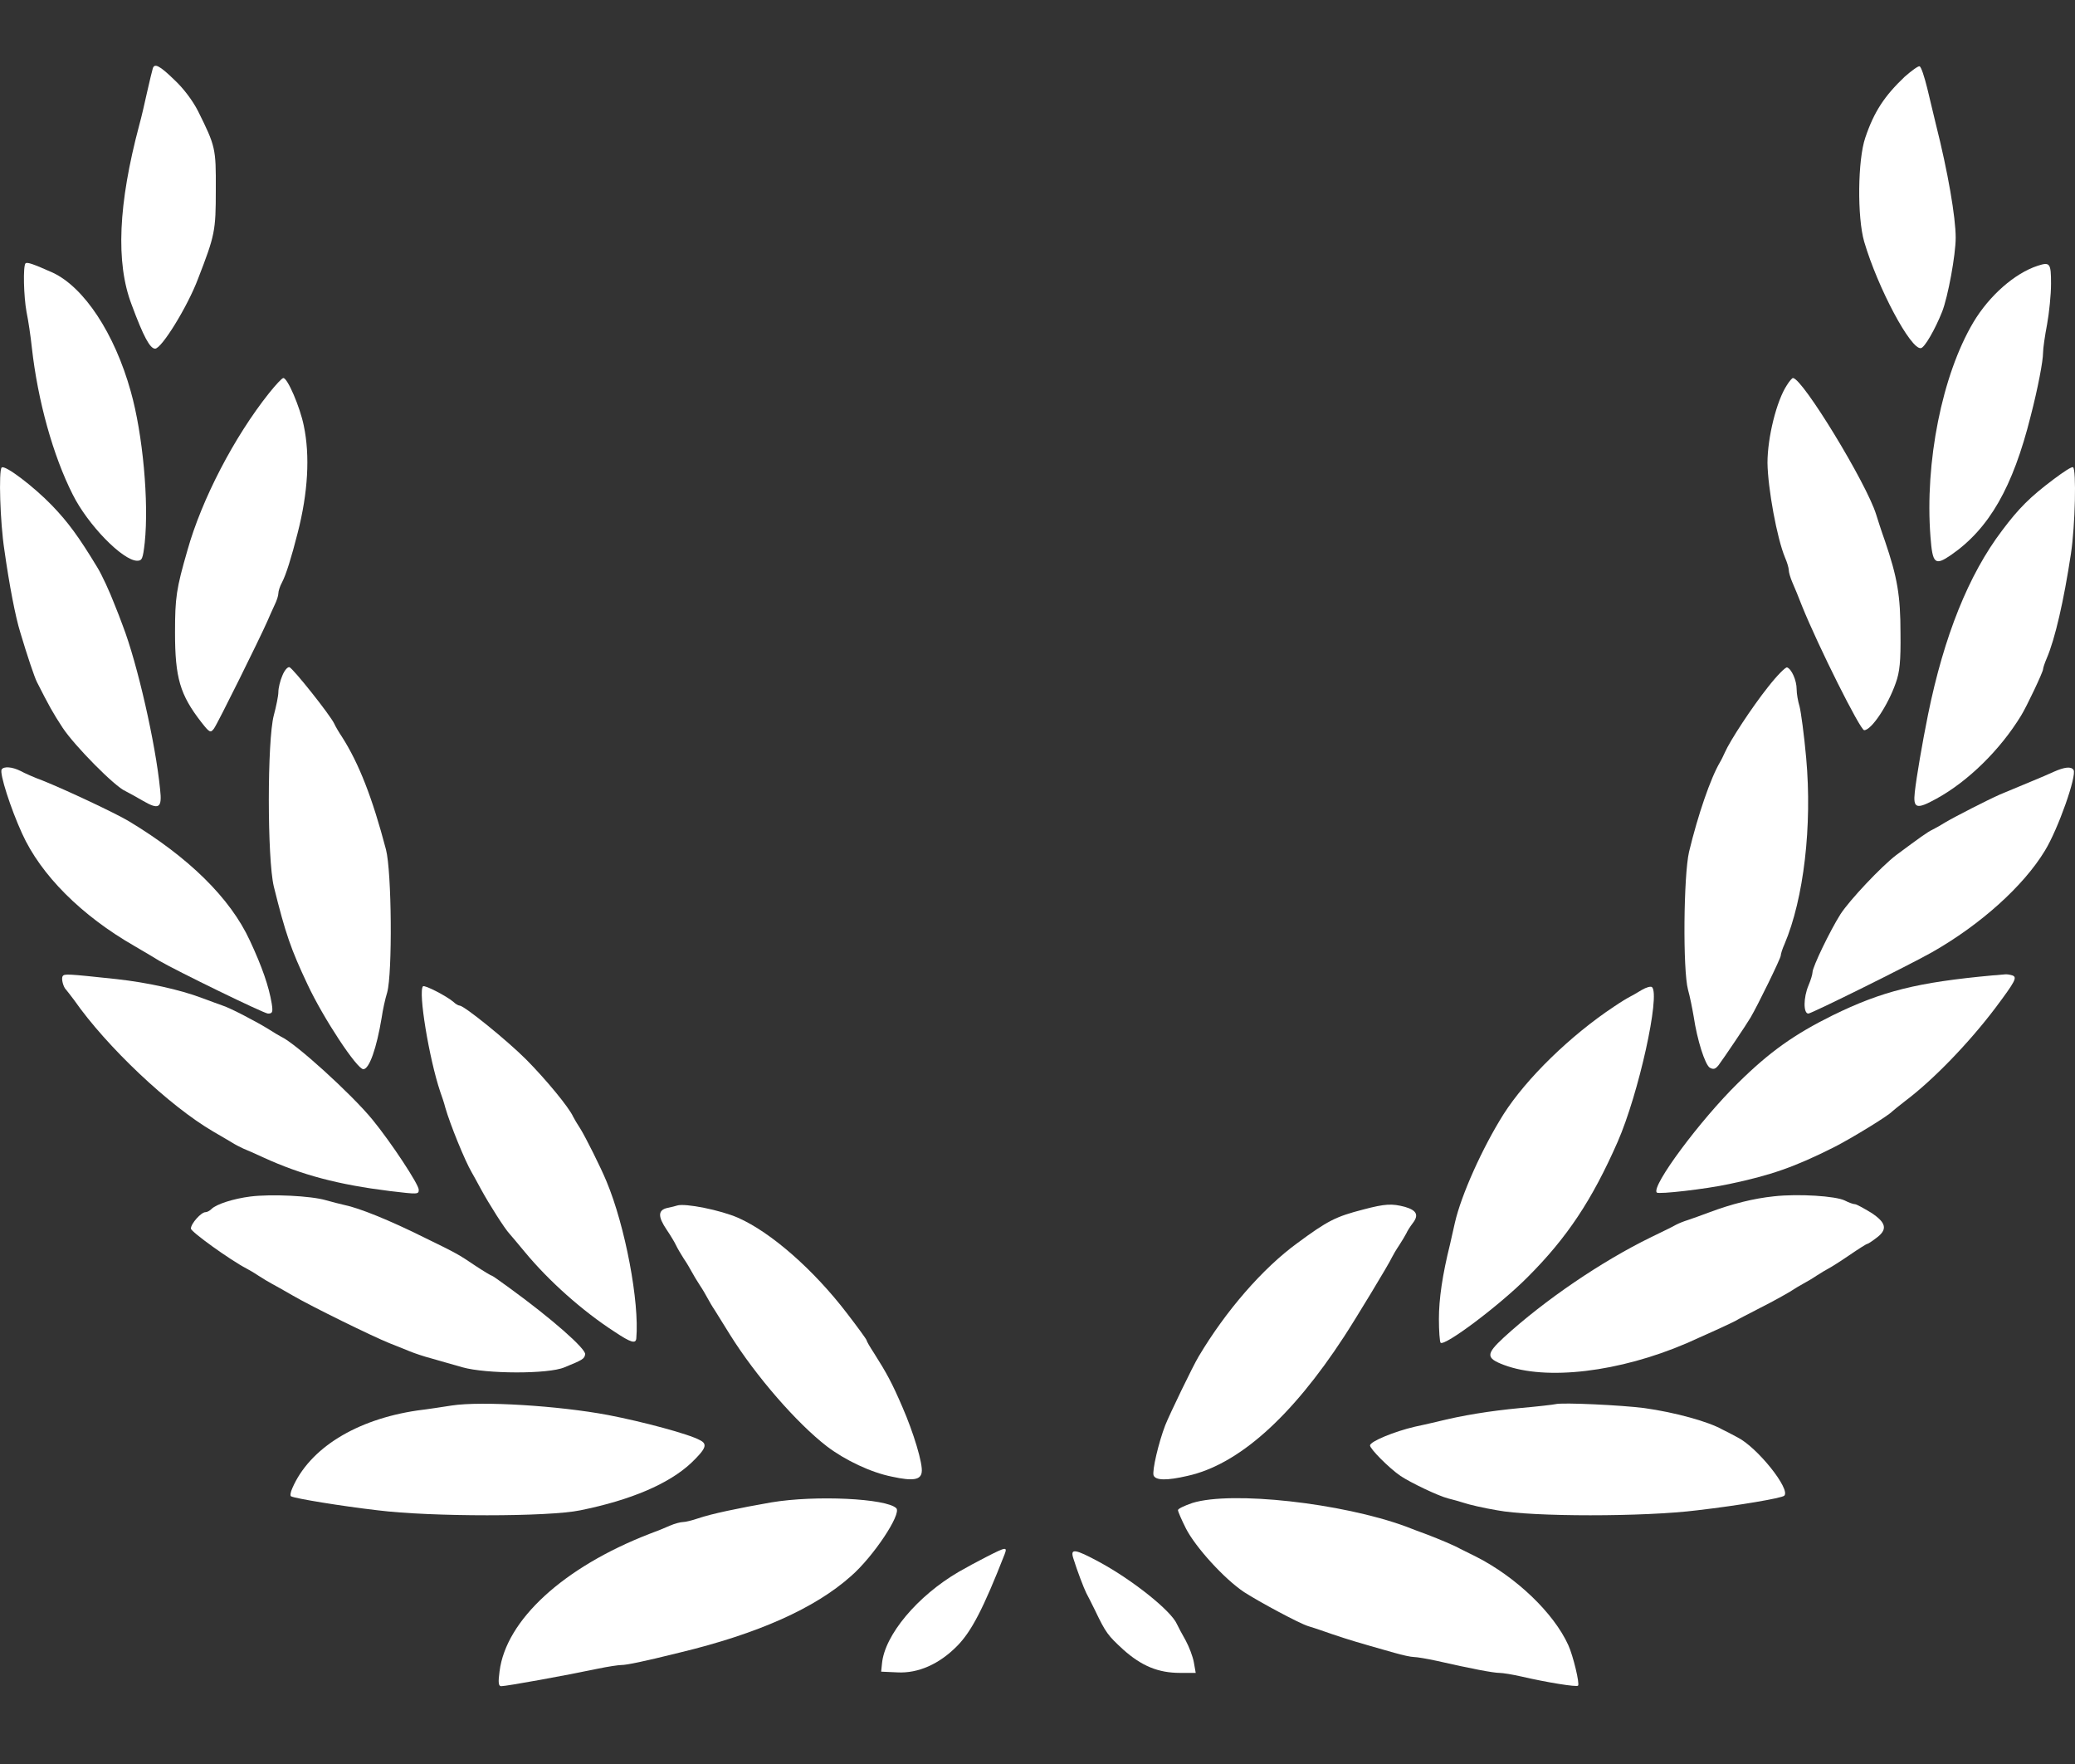
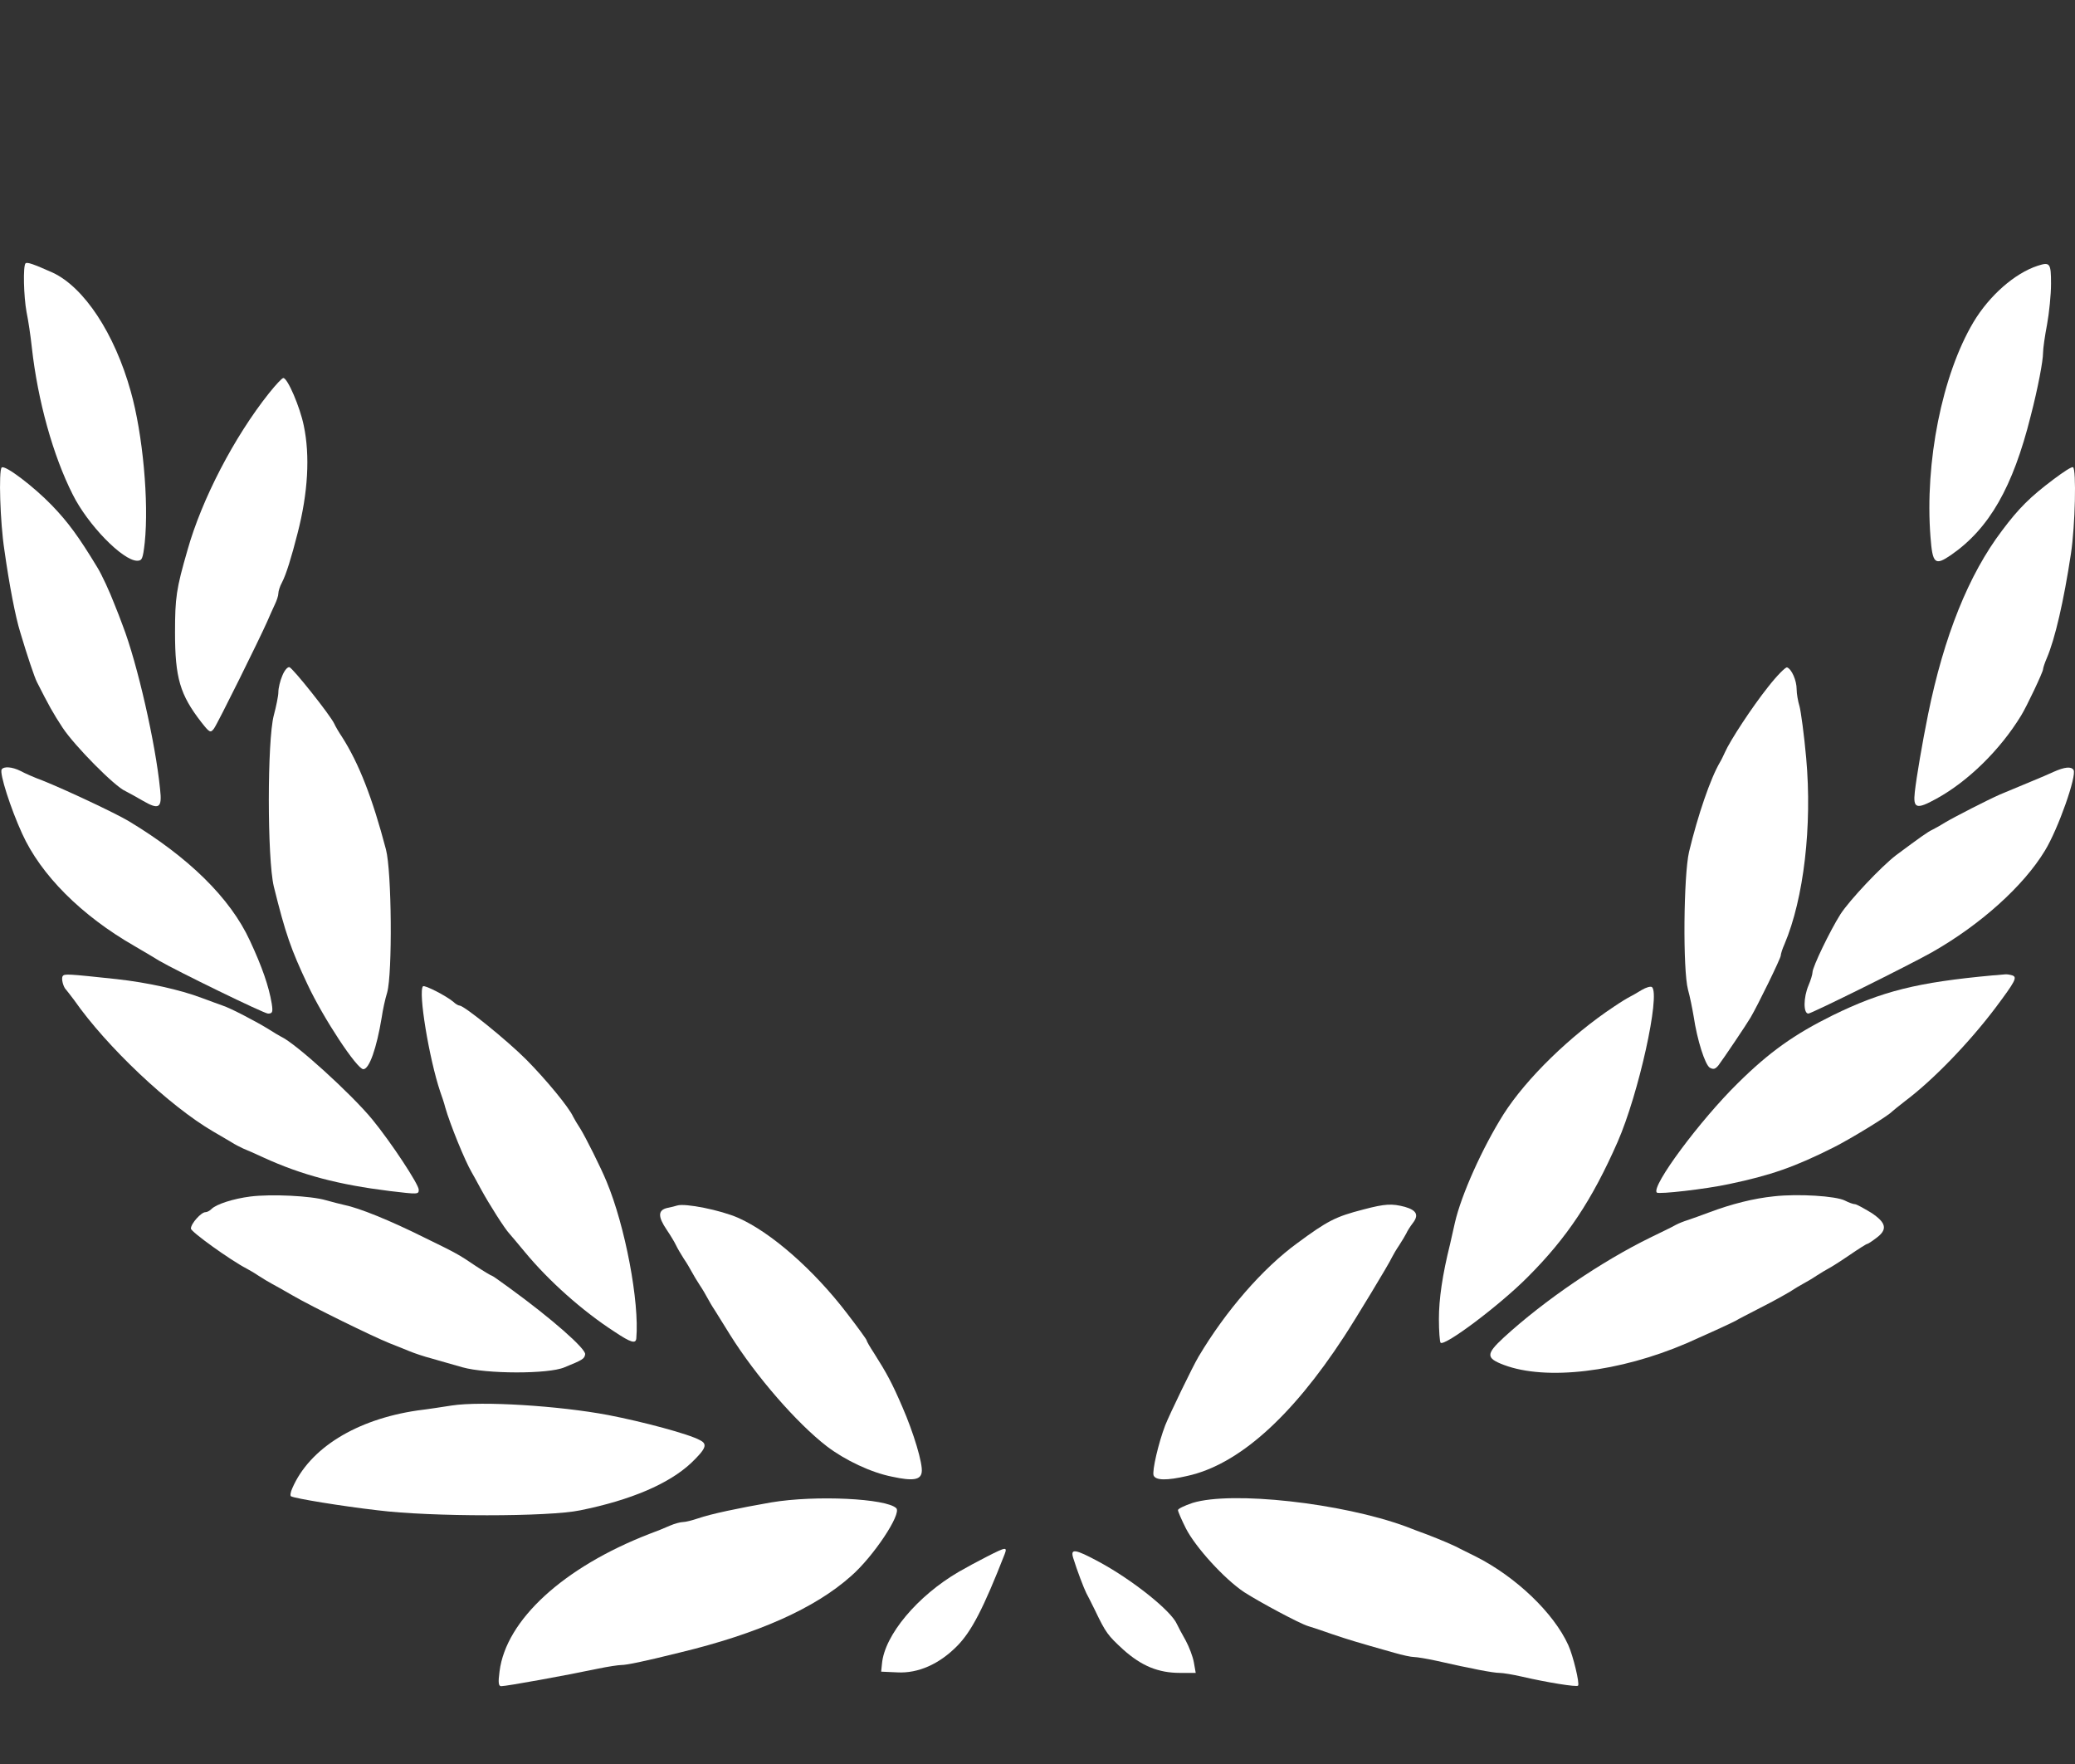
<svg xmlns="http://www.w3.org/2000/svg" width="20px" height="17px" viewBox="0 0 20 17" version="1.1">
  <rect x="0" y="0" width="20" height="17" fill="#333333" stroke="none" />
  <title>Caducée_lauriers_APMO Copy</title>
  <g id="Page-1" stroke="none" stroke-width="1" fill="none" fill-rule="evenodd">
    <g id="Artboard" transform="translate(-61, -110)" fill="#FFFFFF" fill-rule="nonzero">
      <g id="Caducée_lauriers_APMO-Copy" transform="translate(61, 110.634)">
        <g id="Group" transform="translate(10, 7.808) scale(-1, 1) rotate(-180) translate(-10, -7.808) ">
-           <path d="M1.472,15.588 C1.467,15.57 1.441,15.468 1.418,15.363 C1.395,15.258 1.362,15.115 1.342,15.044 C1.14,14.286 1.114,13.72 1.268,13.316 C1.383,13.005 1.446,12.89 1.495,12.89 C1.556,12.888 1.807,13.293 1.909,13.564 C2.072,13.985 2.08,14.023 2.08,14.421 C2.082,14.822 2.077,14.84 1.909,15.179 C1.858,15.279 1.771,15.396 1.681,15.48 C1.536,15.621 1.487,15.644 1.472,15.588 Z" id="Path" />
-           <path d="M18.359,15.511 C18.165,15.327 18.063,15.174 17.979,14.924 C17.905,14.71 17.9,14.156 17.968,13.921 C18.099,13.475 18.418,12.877 18.515,12.895 C18.551,12.9 18.653,13.079 18.719,13.245 C18.776,13.39 18.85,13.794 18.85,13.959 C18.85,14.156 18.776,14.59 18.658,15.057 C18.64,15.133 18.602,15.289 18.576,15.399 C18.548,15.511 18.518,15.605 18.502,15.611 C18.49,15.616 18.426,15.57 18.359,15.511 Z" id="Path" />
          <path d="M0.246,13.712 C0.221,13.686 0.228,13.393 0.256,13.242 C0.272,13.166 0.295,13.013 0.307,12.9 C0.364,12.387 0.512,11.857 0.701,11.484 C0.846,11.193 1.181,10.849 1.321,10.846 C1.37,10.846 1.377,10.864 1.395,11.02 C1.436,11.413 1.377,12.066 1.26,12.479 C1.104,13.038 0.81,13.482 0.507,13.623 C0.325,13.704 0.261,13.727 0.246,13.712 Z" id="Path" />
          <path d="M19.641,13.689 C19.419,13.617 19.174,13.401 19.021,13.145 C18.719,12.637 18.551,11.795 18.607,11.076 C18.627,10.815 18.65,10.795 18.806,10.902 C19.174,11.157 19.401,11.555 19.572,12.237 C19.644,12.515 19.692,12.773 19.692,12.849 C19.692,12.893 19.71,13.015 19.731,13.125 C19.751,13.235 19.769,13.411 19.769,13.515 C19.769,13.714 19.759,13.727 19.641,13.689 Z" id="Path" />
          <path d="M2.593,12.461 C2.256,12.038 1.944,11.436 1.807,10.948 C1.699,10.575 1.687,10.491 1.687,10.154 C1.687,9.718 1.735,9.555 1.939,9.292 C2.021,9.187 2.029,9.185 2.062,9.228 C2.098,9.277 2.504,10.098 2.575,10.259 C2.596,10.308 2.629,10.382 2.647,10.42 C2.667,10.461 2.683,10.509 2.683,10.532 C2.683,10.553 2.698,10.601 2.718,10.637 C2.757,10.711 2.808,10.874 2.869,11.114 C2.969,11.502 2.989,11.859 2.928,12.148 C2.892,12.326 2.772,12.607 2.731,12.607 C2.718,12.607 2.657,12.541 2.593,12.461 Z" id="Path" />
-           <path d="M17.223,12.538 C17.123,12.387 17.036,12.033 17.036,11.79 C17.039,11.545 17.128,11.06 17.205,10.877 C17.225,10.831 17.241,10.777 17.241,10.757 C17.241,10.736 17.256,10.683 17.276,10.637 C17.297,10.591 17.338,10.489 17.368,10.412 C17.522,10.029 17.93,9.213 17.968,9.213 C18.037,9.213 18.196,9.45 18.272,9.667 C18.311,9.774 18.321,9.879 18.318,10.147 C18.318,10.509 18.288,10.685 18.168,11.037 C18.132,11.137 18.096,11.252 18.083,11.293 C17.991,11.591 17.373,12.607 17.281,12.607 C17.274,12.607 17.246,12.576 17.223,12.538 Z" id="Path" />
          <path d="M0.016,11.744 C-0.014,11.716 0.001,11.216 0.042,10.951 C0.09,10.609 0.149,10.305 0.195,10.157 C0.261,9.935 0.333,9.721 0.356,9.677 C0.471,9.45 0.509,9.381 0.604,9.236 C0.719,9.062 1.107,8.669 1.209,8.626 C1.24,8.61 1.314,8.57 1.375,8.534 C1.533,8.442 1.564,8.462 1.543,8.644 C1.5,9.083 1.324,9.856 1.183,10.221 C1.163,10.277 1.127,10.369 1.104,10.425 C1.058,10.545 0.982,10.711 0.938,10.782 C0.759,11.078 0.655,11.219 0.501,11.379 C0.323,11.563 0.044,11.775 0.016,11.744 Z" id="Path" />
          <path d="M19.795,11.632 C19.567,11.461 19.457,11.351 19.297,11.137 C18.975,10.713 18.737,10.119 18.584,9.366 C18.528,9.09 18.472,8.761 18.456,8.618 C18.438,8.457 18.472,8.447 18.663,8.552 C18.97,8.72 19.279,9.024 19.48,9.353 C19.534,9.44 19.692,9.774 19.692,9.8 C19.692,9.812 19.708,9.861 19.728,9.907 C19.807,10.091 19.892,10.458 19.961,10.915 C20.002,11.185 20.014,11.729 19.981,11.747 C19.968,11.755 19.887,11.701 19.795,11.632 Z" id="Path" />
          <path d="M2.721,9.738 C2.7,9.69 2.683,9.618 2.683,9.58 C2.683,9.544 2.662,9.442 2.639,9.356 C2.575,9.116 2.575,7.975 2.639,7.707 C2.752,7.25 2.805,7.1 2.964,6.763 C3.117,6.436 3.441,5.946 3.502,5.946 C3.559,5.946 3.63,6.148 3.679,6.444 C3.689,6.515 3.712,6.622 3.732,6.686 C3.783,6.87 3.776,7.852 3.72,8.064 C3.589,8.562 3.459,8.894 3.296,9.149 C3.267,9.192 3.234,9.248 3.221,9.277 C3.181,9.361 2.826,9.807 2.79,9.82 C2.772,9.825 2.741,9.789 2.721,9.738 Z" id="Path" />
          <path d="M17.041,9.629 C16.888,9.437 16.674,9.111 16.625,8.998 C16.612,8.97 16.592,8.927 16.579,8.906 C16.487,8.751 16.365,8.394 16.28,8.041 C16.227,7.812 16.219,6.901 16.27,6.712 C16.288,6.648 16.311,6.533 16.324,6.457 C16.359,6.222 16.434,5.992 16.479,5.961 C16.515,5.941 16.533,5.946 16.564,5.984 C16.612,6.048 16.834,6.377 16.873,6.444 C16.942,6.561 17.164,7.015 17.164,7.041 C17.164,7.056 17.179,7.105 17.2,7.151 C17.386,7.59 17.468,8.291 17.409,8.945 C17.389,9.169 17.358,9.394 17.345,9.442 C17.33,9.491 17.317,9.565 17.317,9.608 C17.317,9.692 17.269,9.802 17.225,9.818 C17.21,9.823 17.126,9.738 17.041,9.629 Z" id="Path" />
          <path d="M0.016,8.835 C-0.007,8.799 0.103,8.457 0.213,8.217 C0.394,7.817 0.785,7.426 1.296,7.133 C1.406,7.069 1.513,7.005 1.533,6.992 C1.697,6.896 2.545,6.482 2.583,6.482 C2.626,6.482 2.632,6.495 2.619,6.579 C2.591,6.745 2.527,6.931 2.409,7.184 C2.22,7.595 1.817,7.99 1.24,8.337 C1.107,8.416 0.639,8.636 0.41,8.728 C0.333,8.756 0.236,8.799 0.198,8.82 C0.116,8.861 0.037,8.866 0.016,8.835 Z" id="Path" />
          <path d="M19.795,8.812 C19.746,8.789 19.667,8.756 19.624,8.738 C19.435,8.659 19.355,8.626 19.276,8.593 C19.154,8.539 18.845,8.381 18.745,8.322 C18.696,8.291 18.64,8.261 18.62,8.251 C18.584,8.235 18.502,8.177 18.275,8.008 C18.135,7.901 17.828,7.577 17.739,7.439 C17.639,7.281 17.47,6.931 17.47,6.88 C17.47,6.862 17.453,6.804 17.432,6.755 C17.381,6.635 17.381,6.482 17.43,6.482 C17.46,6.482 18.398,6.947 18.62,7.072 C19.087,7.337 19.503,7.71 19.71,8.052 C19.838,8.261 20.019,8.776 19.986,8.83 C19.963,8.866 19.899,8.858 19.795,8.812 Z" id="Path" />
          <path d="M0.604,6.842 C0.588,6.819 0.611,6.735 0.637,6.712 C0.644,6.704 0.68,6.658 0.716,6.61 C1.028,6.163 1.633,5.591 2.057,5.344 C2.126,5.303 2.208,5.257 2.236,5.239 C2.264,5.221 2.312,5.196 2.345,5.181 C2.379,5.168 2.463,5.13 2.537,5.096 C2.91,4.925 3.265,4.833 3.755,4.772 C4.031,4.739 4.036,4.739 4.036,4.785 C4.036,4.836 3.771,5.239 3.589,5.461 C3.388,5.706 2.849,6.196 2.708,6.26 C2.688,6.27 2.637,6.301 2.593,6.329 C2.483,6.398 2.22,6.536 2.146,6.559 C2.11,6.571 2.021,6.605 1.944,6.633 C1.735,6.712 1.423,6.781 1.125,6.814 C0.647,6.865 0.619,6.867 0.604,6.842 Z" id="Path" />
          <path d="M19.207,6.85 C18.479,6.783 18.142,6.699 17.662,6.464 C17.297,6.283 17.057,6.115 16.75,5.811 C16.388,5.456 15.912,4.816 15.969,4.757 C15.989,4.739 16.439,4.79 16.666,4.839 C17.067,4.923 17.299,5.004 17.675,5.193 C17.843,5.278 18.201,5.497 18.237,5.538 C18.244,5.545 18.301,5.591 18.364,5.64 C18.635,5.844 18.977,6.199 19.23,6.533 C19.427,6.796 19.445,6.832 19.396,6.85 C19.373,6.857 19.343,6.862 19.327,6.86 C19.309,6.86 19.256,6.852 19.207,6.85 Z" id="Path" />
          <path d="M4.077,6.745 C4.029,6.694 4.136,6.048 4.243,5.729 C4.258,5.688 4.281,5.62 4.292,5.576 C4.338,5.415 4.481,5.063 4.547,4.951 C4.56,4.93 4.598,4.859 4.634,4.793 C4.716,4.642 4.866,4.407 4.91,4.361 C4.928,4.341 4.994,4.262 5.058,4.185 C5.285,3.91 5.612,3.616 5.929,3.412 C6.079,3.312 6.128,3.297 6.133,3.351 C6.164,3.703 6.026,4.433 5.847,4.862 C5.791,4.999 5.643,5.293 5.594,5.372 C5.566,5.415 5.535,5.466 5.525,5.487 C5.484,5.579 5.262,5.847 5.073,6.038 C4.884,6.227 4.473,6.559 4.43,6.559 C4.419,6.559 4.391,6.574 4.371,6.594 C4.302,6.653 4.092,6.76 4.077,6.745 Z" id="Path" />
          <path d="M15.823,6.709 C15.782,6.684 15.729,6.653 15.708,6.643 C15.688,6.633 15.619,6.592 15.555,6.548 C15.136,6.27 14.712,5.857 14.492,5.512 C14.288,5.188 14.084,4.734 14.023,4.466 C14.012,4.418 13.992,4.326 13.977,4.262 C13.902,3.961 13.869,3.731 13.869,3.537 C13.869,3.422 13.877,3.32 13.885,3.31 C13.923,3.272 14.454,3.67 14.725,3.943 C15.105,4.323 15.345,4.685 15.591,5.244 C15.795,5.709 16.004,6.661 15.923,6.737 C15.91,6.747 15.867,6.735 15.823,6.709 Z" id="Path" />
          <path d="M2.414,4.719 C2.248,4.698 2.085,4.645 2.039,4.599 C2.021,4.581 1.996,4.568 1.98,4.568 C1.939,4.568 1.84,4.458 1.84,4.41 C1.84,4.379 2.22,4.106 2.376,4.025 C2.397,4.014 2.45,3.984 2.491,3.956 C2.534,3.928 2.591,3.894 2.619,3.879 C2.647,3.864 2.739,3.813 2.823,3.764 C3.007,3.657 3.594,3.369 3.755,3.305 C3.819,3.279 3.906,3.246 3.947,3.228 C3.99,3.21 4.087,3.177 4.164,3.157 C4.241,3.134 4.373,3.098 4.458,3.073 C4.685,3.009 5.285,3.006 5.441,3.073 C5.615,3.144 5.633,3.154 5.64,3.198 C5.65,3.249 5.318,3.542 4.91,3.838 C4.823,3.902 4.746,3.956 4.741,3.956 C4.733,3.956 4.662,3.999 4.58,4.053 C4.422,4.16 4.399,4.173 4.095,4.321 C3.753,4.492 3.459,4.609 3.321,4.637 C3.285,4.645 3.206,4.665 3.142,4.683 C2.997,4.726 2.614,4.744 2.414,4.719 Z" id="Path" />
          <path d="M17.1,4.721 C16.903,4.701 16.689,4.647 16.474,4.566 C16.398,4.537 16.303,4.504 16.268,4.492 C16.232,4.481 16.181,4.461 16.153,4.446 C16.127,4.43 16.017,4.377 15.912,4.326 C15.44,4.096 14.888,3.721 14.495,3.361 C14.321,3.2 14.321,3.162 14.495,3.096 C14.904,2.942 15.609,3.027 16.257,3.305 C16.418,3.376 16.694,3.501 16.73,3.522 C16.75,3.535 16.86,3.591 16.972,3.649 C17.085,3.706 17.212,3.777 17.253,3.802 C17.297,3.831 17.353,3.864 17.381,3.879 C17.409,3.894 17.468,3.928 17.509,3.956 C17.552,3.984 17.603,4.014 17.624,4.025 C17.644,4.035 17.734,4.091 17.823,4.152 C17.912,4.213 17.989,4.262 17.997,4.262 C18.004,4.262 18.043,4.287 18.083,4.318 C18.196,4.4 18.183,4.466 18.035,4.563 C17.963,4.606 17.894,4.645 17.879,4.645 C17.864,4.645 17.82,4.66 17.782,4.68 C17.695,4.724 17.333,4.747 17.1,4.721 Z" id="Path" />
          <path d="M6.526,4.632 C6.514,4.627 6.47,4.617 6.432,4.609 C6.34,4.588 6.34,4.525 6.427,4.397 C6.463,4.344 6.503,4.277 6.516,4.249 C6.529,4.221 6.562,4.165 6.59,4.121 C6.618,4.081 6.652,4.022 6.667,3.994 C6.682,3.966 6.715,3.91 6.744,3.866 C6.772,3.825 6.805,3.767 6.82,3.739 C6.835,3.711 6.866,3.657 6.892,3.619 C6.915,3.58 6.981,3.478 7.035,3.389 C7.285,2.988 7.681,2.534 7.969,2.312 C8.146,2.177 8.396,2.059 8.598,2.019 C8.8,1.975 8.874,1.988 8.884,2.062 C8.897,2.141 8.805,2.445 8.697,2.692 C8.598,2.922 8.547,3.016 8.424,3.21 C8.383,3.272 8.353,3.325 8.353,3.333 C8.353,3.341 8.268,3.458 8.164,3.593 C7.842,4.014 7.431,4.374 7.114,4.514 C6.945,4.588 6.603,4.657 6.526,4.632 Z" id="Path" />
          <path d="M13.141,4.594 C12.873,4.525 12.797,4.486 12.503,4.269 C12.171,4.027 11.816,3.619 11.553,3.177 C11.499,3.088 11.272,2.618 11.231,2.514 C11.167,2.348 11.103,2.075 11.119,2.031 C11.139,1.983 11.244,1.98 11.443,2.026 C11.933,2.133 12.447,2.59 12.955,3.369 C13.06,3.529 13.392,4.076 13.417,4.134 C13.427,4.155 13.458,4.208 13.486,4.249 C13.514,4.292 13.545,4.344 13.555,4.364 C13.563,4.384 13.591,4.428 13.616,4.461 C13.678,4.54 13.655,4.586 13.542,4.619 C13.417,4.652 13.353,4.65 13.141,4.594 Z" id="Path" />
          <path d="M4.355,2.705 C4.271,2.692 4.123,2.669 4.023,2.657 C3.431,2.57 2.984,2.292 2.818,1.909 C2.8,1.871 2.795,1.835 2.805,1.83 C2.841,1.809 3.293,1.735 3.64,1.695 C4.151,1.631 5.29,1.631 5.594,1.695 C6.082,1.794 6.447,1.95 6.662,2.151 C6.805,2.289 6.823,2.333 6.746,2.371 C6.641,2.43 6.194,2.549 5.862,2.613 C5.385,2.703 4.642,2.749 4.355,2.705 Z" id="Path" />
-           <path d="M14.993,2.718 C14.973,2.713 14.817,2.695 14.648,2.68 C14.357,2.652 14.099,2.611 13.844,2.547 C13.78,2.532 13.688,2.511 13.639,2.501 C13.44,2.455 13.205,2.358 13.205,2.32 C13.205,2.287 13.387,2.103 13.499,2.026 C13.599,1.96 13.859,1.835 13.959,1.809 C14.002,1.799 14.071,1.779 14.112,1.766 C14.155,1.751 14.298,1.717 14.431,1.695 C14.766,1.631 15.849,1.631 16.359,1.695 C16.771,1.743 17.169,1.812 17.197,1.835 C17.264,1.894 16.937,2.304 16.745,2.399 C16.689,2.43 16.623,2.463 16.602,2.473 C16.469,2.549 16.145,2.639 15.849,2.68 C15.637,2.708 15.059,2.736 14.993,2.718 Z" id="Path" />
          <path d="M7.433,1.771 C7.122,1.717 6.848,1.659 6.731,1.618 C6.672,1.598 6.608,1.582 6.585,1.582 C6.56,1.582 6.503,1.567 6.457,1.547 C6.411,1.526 6.322,1.49 6.258,1.467 C5.431,1.146 4.877,0.638 4.815,0.143 C4.8,0.033 4.805,0 4.831,0 C4.882,0 5.446,0.102 5.76,0.168 C5.86,0.189 5.962,0.204 5.99,0.204 C6.039,0.204 6.202,0.237 6.552,0.324 C7.303,0.505 7.855,0.75 8.204,1.062 C8.419,1.25 8.692,1.661 8.639,1.715 C8.544,1.809 7.862,1.843 7.433,1.771 Z" id="Path" />
          <path d="M11.494,1.766 C11.417,1.74 11.354,1.71 11.354,1.697 C11.354,1.682 11.389,1.603 11.43,1.521 C11.522,1.34 11.8,1.034 11.992,0.906 C12.138,0.812 12.523,0.605 12.608,0.579 C12.633,0.572 12.738,0.538 12.835,0.503 C13.001,0.447 13.07,0.426 13.438,0.322 C13.517,0.299 13.601,0.281 13.629,0.281 C13.655,0.281 13.752,0.265 13.844,0.245 C14.181,0.168 14.395,0.128 14.452,0.128 C14.485,0.128 14.582,0.112 14.669,0.092 C14.911,0.036 15.197,-0.01 15.21,0.005 C15.228,0.023 15.162,0.296 15.116,0.396 C14.975,0.707 14.61,1.054 14.227,1.248 C14.163,1.279 14.094,1.314 14.074,1.324 C14.02,1.355 13.874,1.416 13.754,1.462 C13.698,1.483 13.606,1.516 13.55,1.539 C12.932,1.766 11.872,1.883 11.494,1.766 Z" id="Path" />
          <path d="M9.515,1.25 C9.43,1.207 9.308,1.141 9.241,1.102 C8.843,0.87 8.526,0.493 8.501,0.217 L8.493,0.14 L8.649,0.133 C8.851,0.122 9.055,0.214 9.226,0.388 C9.364,0.528 9.479,0.75 9.683,1.271 C9.711,1.345 9.696,1.342 9.515,1.25 Z" id="Path" />
          <path d="M10.345,1.233 C10.383,1.11 10.447,0.944 10.47,0.898 C10.483,0.875 10.521,0.799 10.554,0.732 C10.659,0.513 10.677,0.49 10.827,0.352 C11.004,0.194 11.165,0.128 11.374,0.128 L11.525,0.128 L11.507,0.23 C11.497,0.286 11.461,0.38 11.428,0.441 C11.394,0.5 11.356,0.572 11.343,0.6 C11.287,0.727 10.917,1.023 10.595,1.197 C10.36,1.324 10.314,1.33 10.345,1.233 Z" id="Path" />
        </g>
      </g>
    </g>
  </g>
</svg>